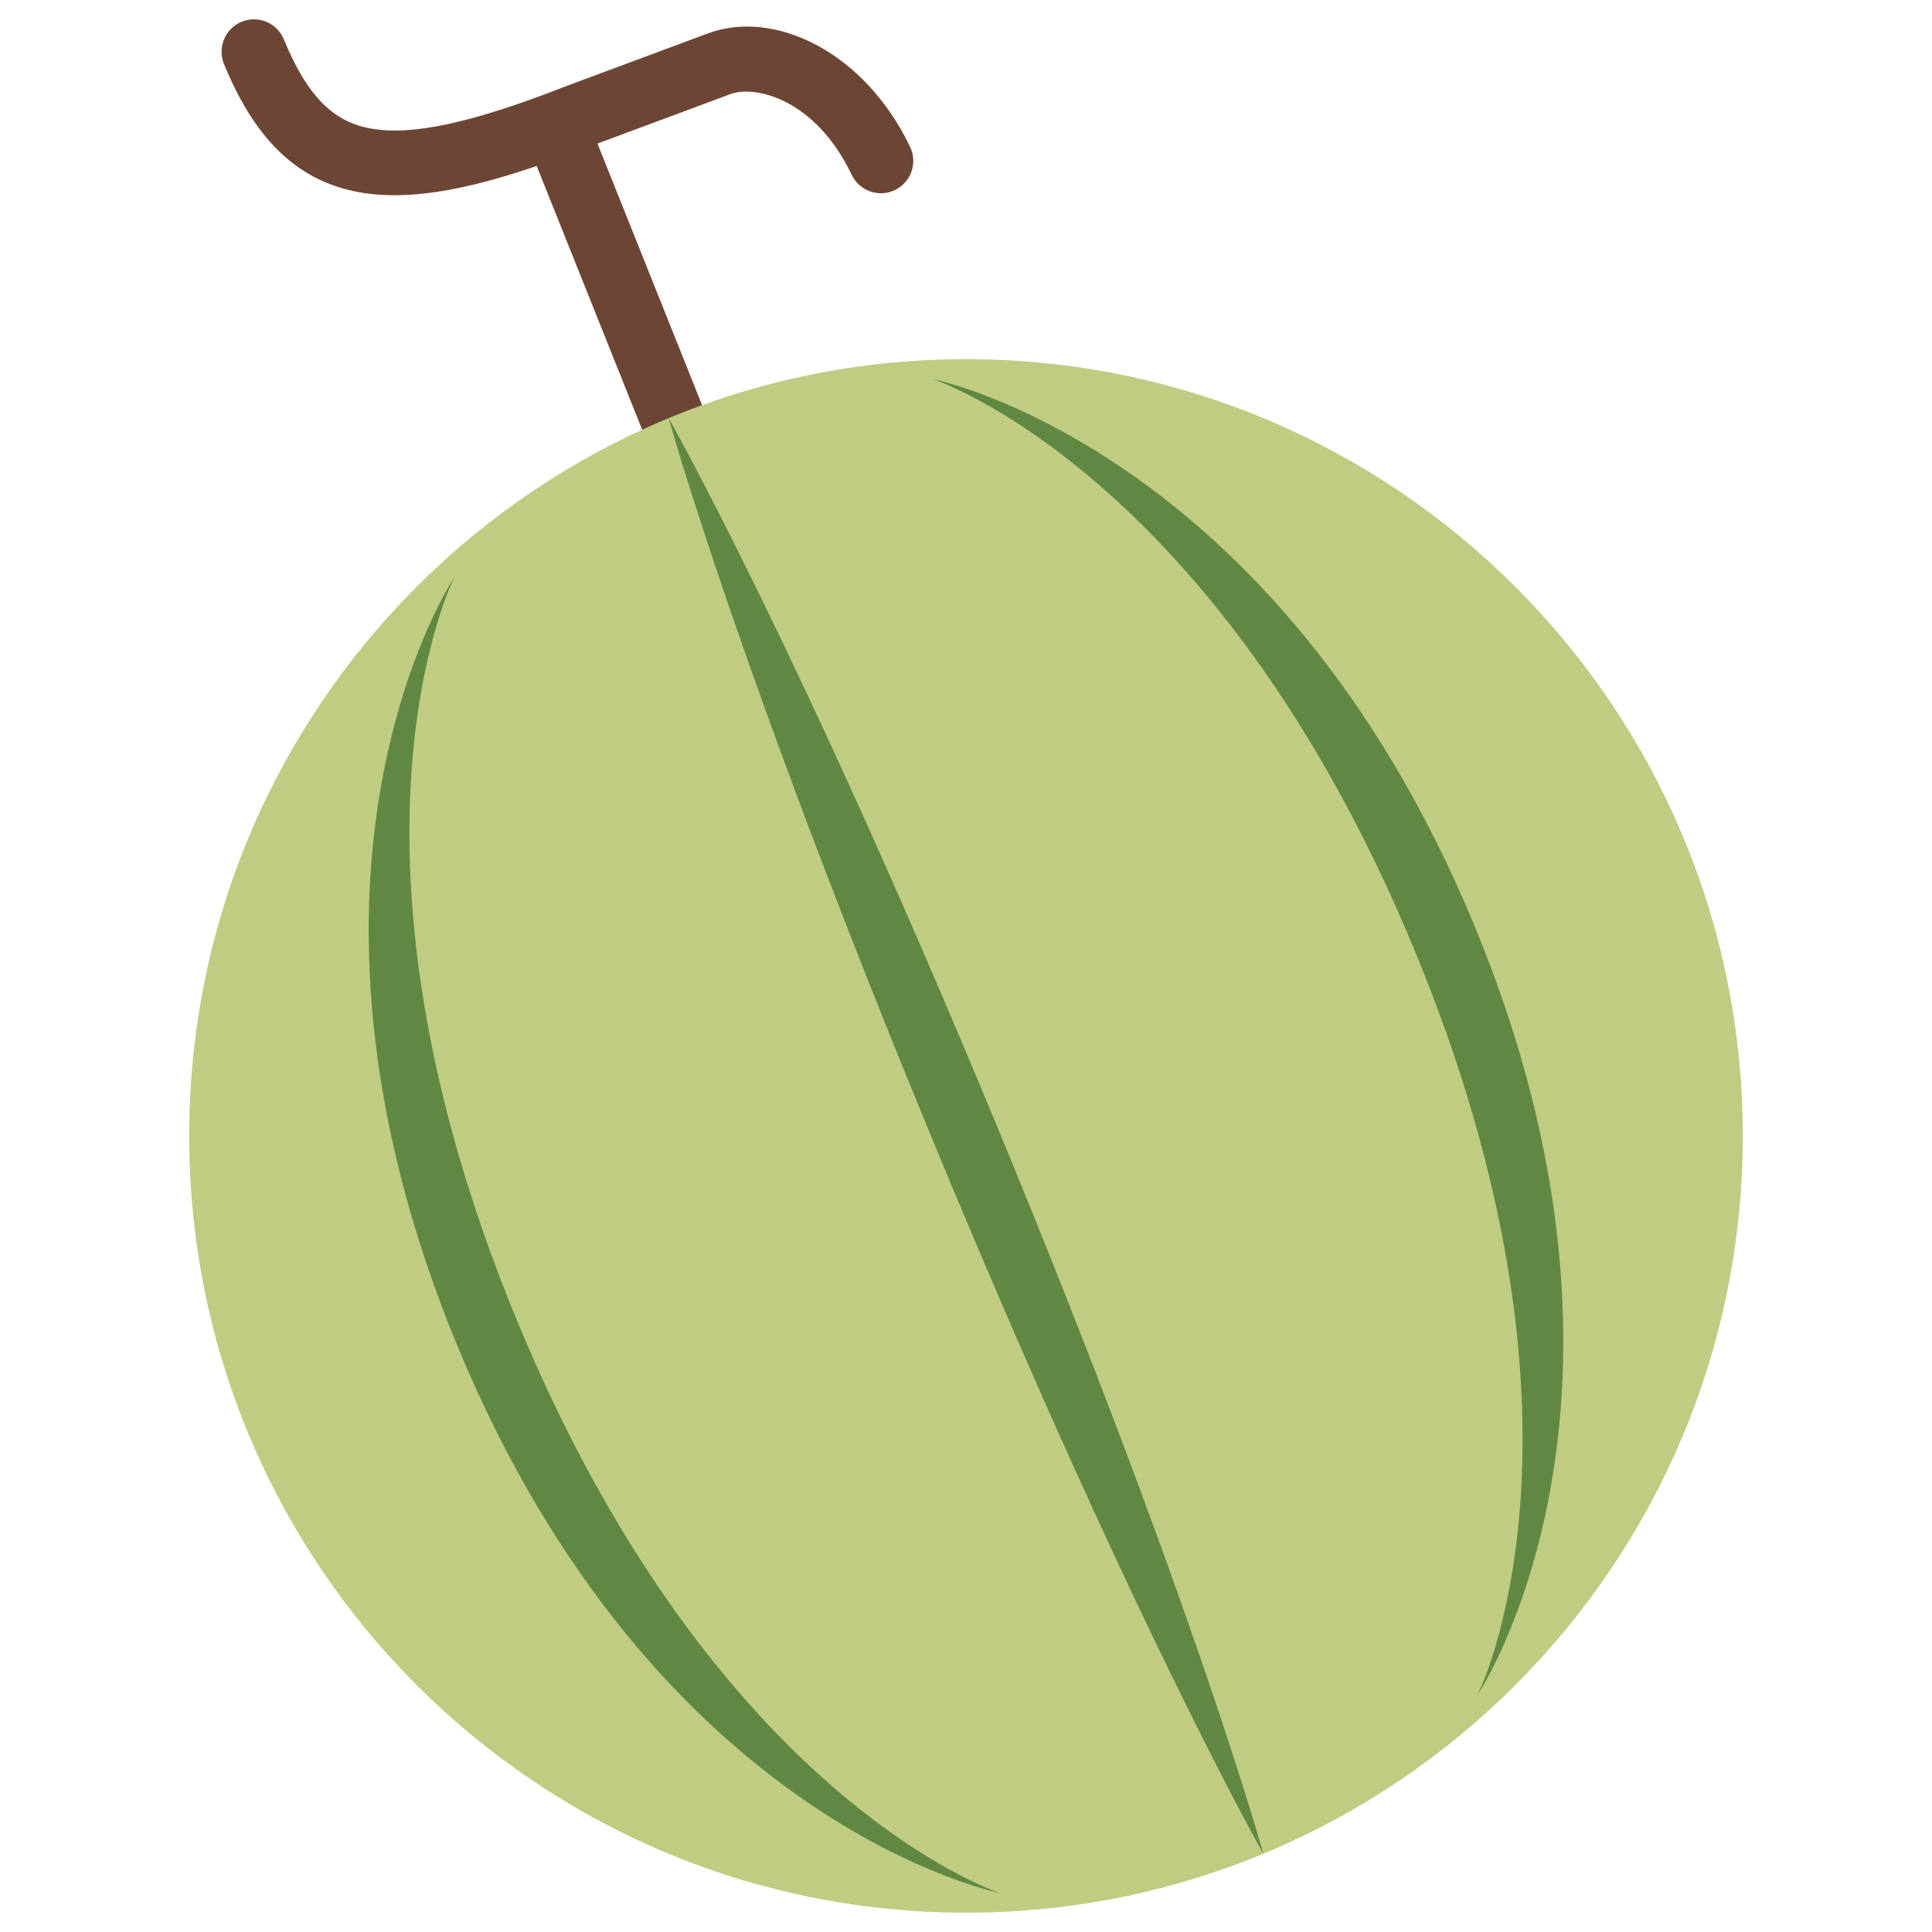
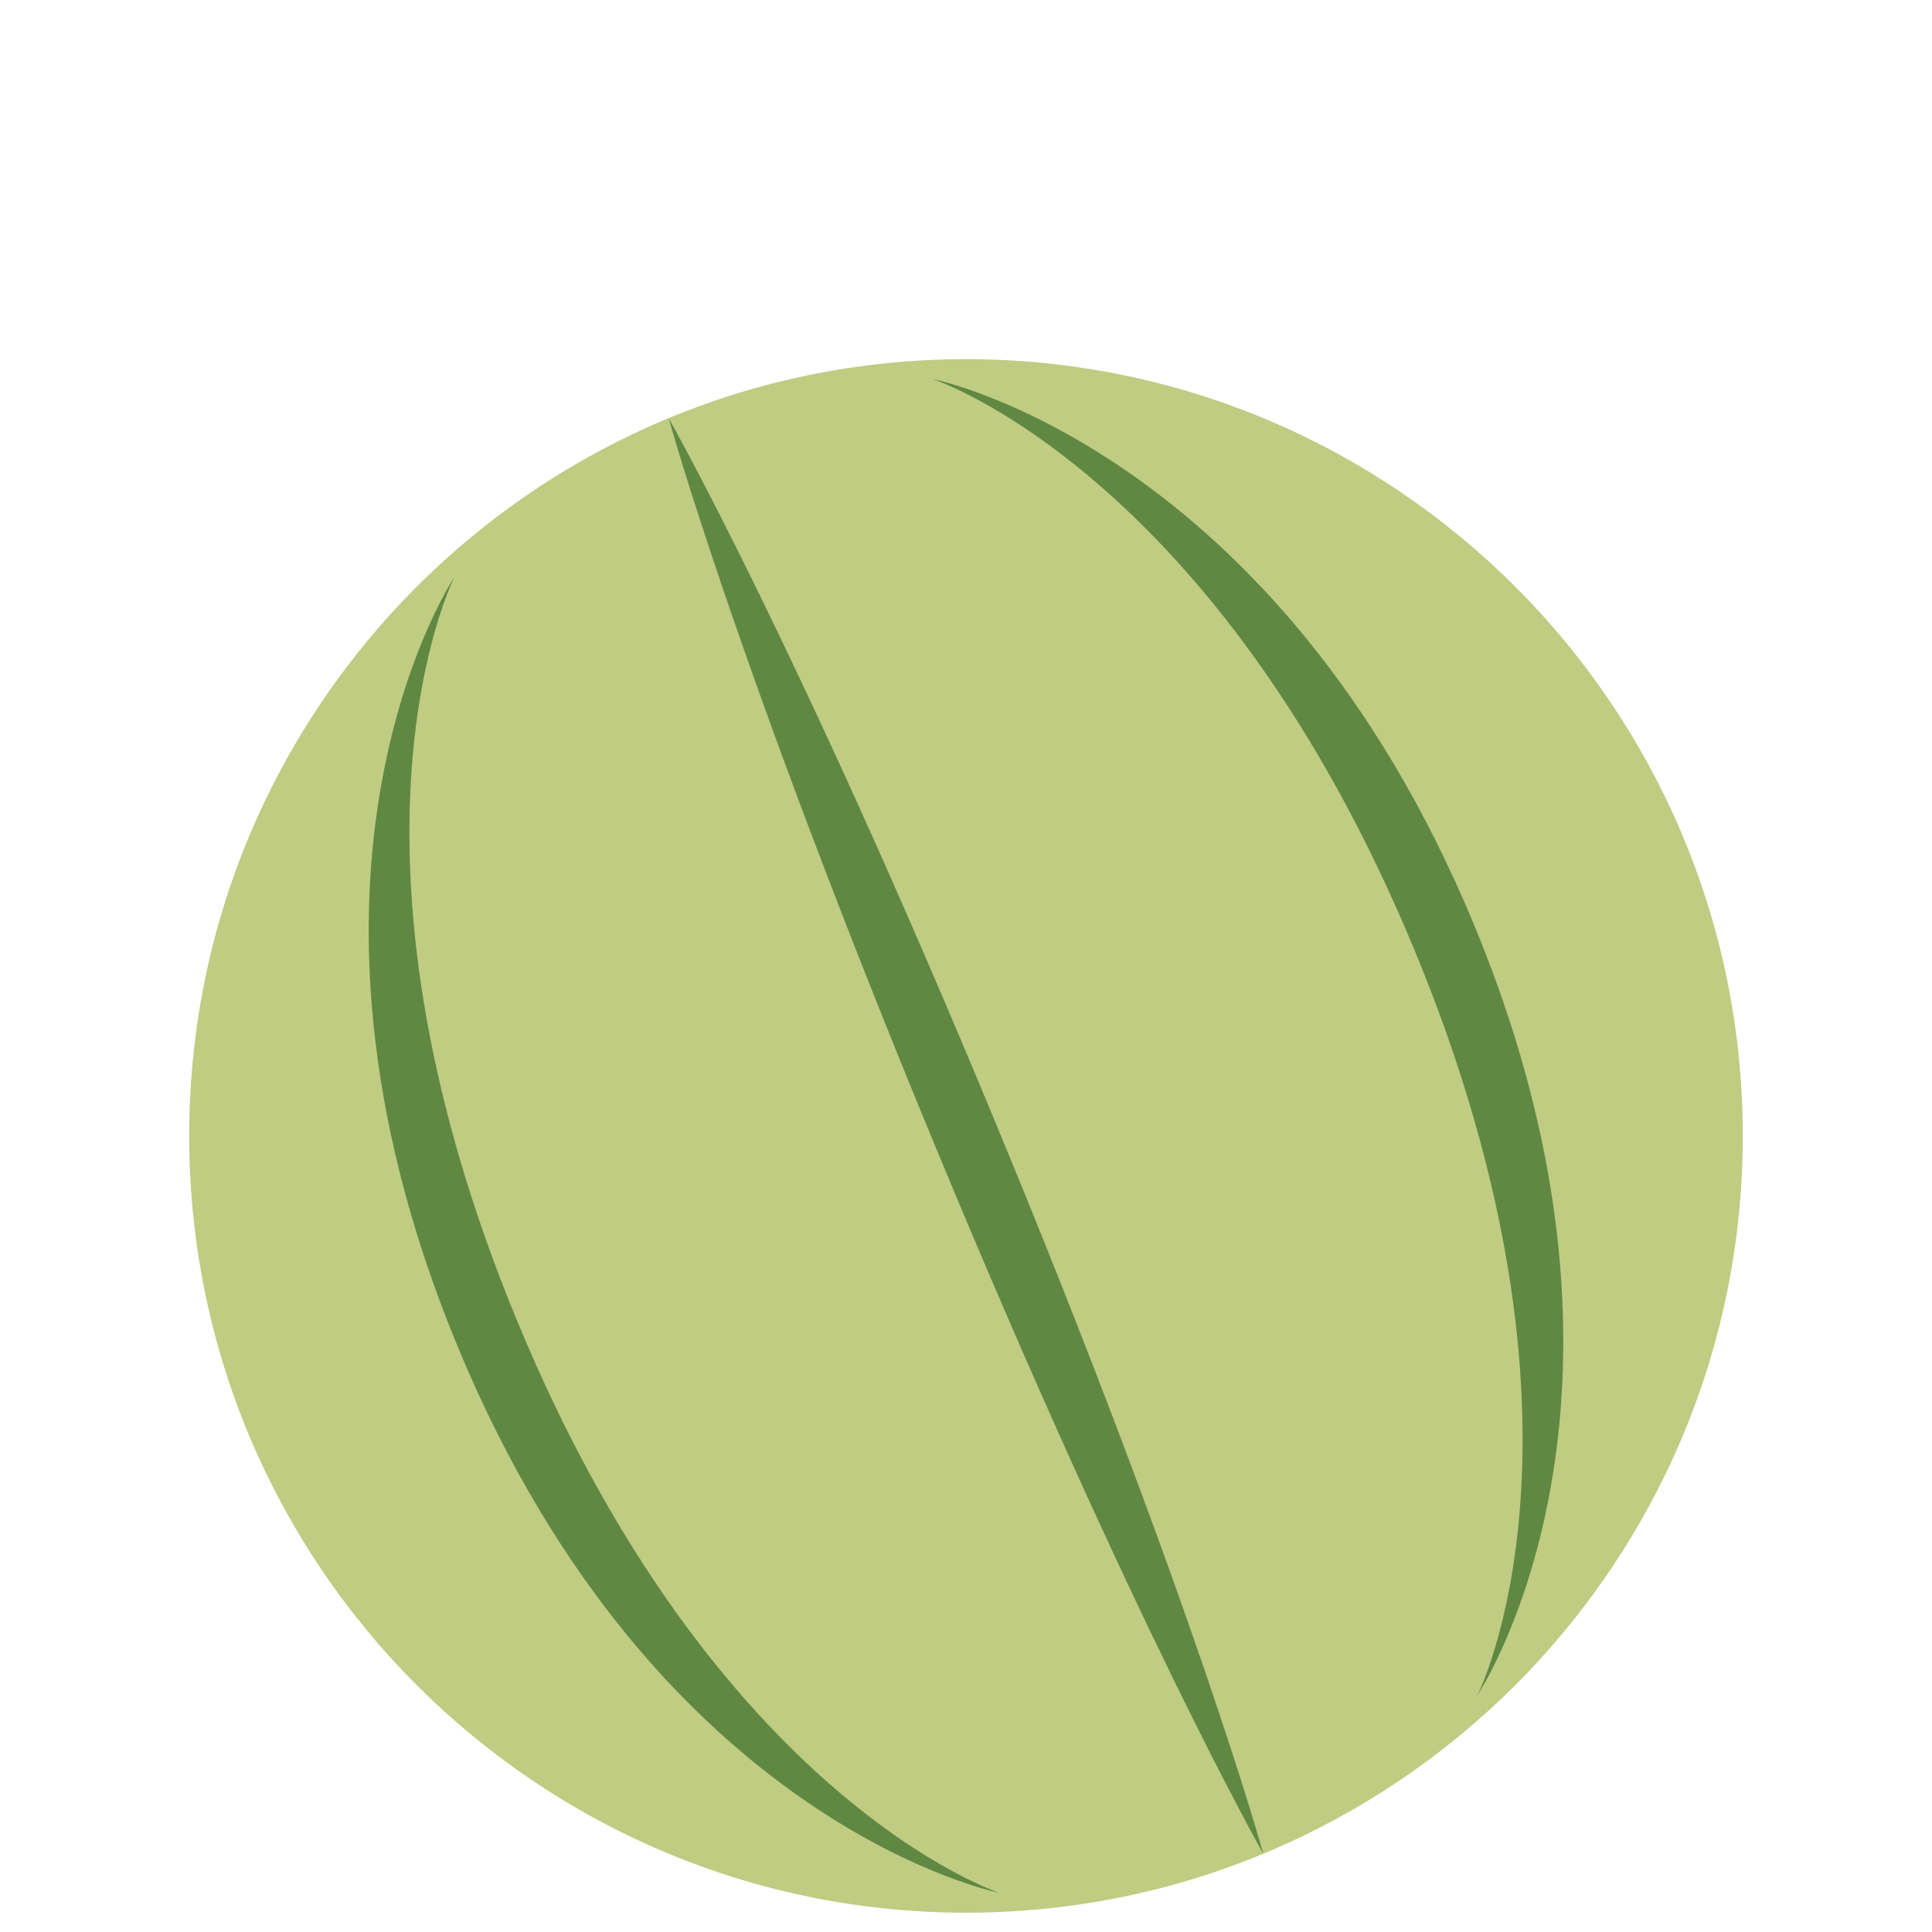
<svg xmlns="http://www.w3.org/2000/svg" viewBox="0 0 32 32" fill="none" id="Melon-Flat--Streamline-Fluent-Emoji.svg" height="32" width="32">
  <desc>Melon Flat Streamline Emoji: https://streamlinehq.com</desc>
-   <path d="M4.702 0.653C4.59 0.379 4.277 0.248 4.003 0.36C3.729 0.472 3.598 0.785 3.71 1.06C4.185 2.218 4.854 2.984 5.945 3.183C6.754 3.331 7.724 3.147 8.889 2.749L12.286 11.241C12.396 11.515 12.708 11.649 12.983 11.539C13.258 11.429 13.391 11.117 13.281 10.842L9.896 2.378L12.097 1.559C12.5 1.408 13.501 1.629 14.107 2.896C14.235 3.163 14.555 3.276 14.822 3.148C15.089 3.021 15.202 2.7 15.074 2.433C14.319 0.854 12.821 0.144 11.723 0.554L9.38 1.426L9.372 1.429C7.803 2.043 6.812 2.252 6.138 2.128C5.552 2.022 5.106 1.638 4.702 0.653Z" fill="#6D4534" stroke-width="1" />
  <path d="M28.866 18.814C28.866 25.92 23.105 31.68 16 31.68C8.895 31.68 3.134 25.92 3.134 18.814S8.895 5.949 16 5.949C23.105 5.949 28.866 11.709 28.866 18.814Z" fill="#BFCC82" stroke-width="1" />
  <path d="M23.429 15.737C20.147 7.813 15.449 6.278 15.449 6.278S21.137 7.403 24.419 15.327C27.702 23.251 24.475 28.069 24.475 28.069S26.711 23.662 23.429 15.737Z" fill="#608842" stroke-width="1" />
  <path d="M15.505 19.02C12.222 11.095 11.076 6.928 11.076 6.928S13.213 10.685 16.495 18.609C19.777 26.533 20.923 30.701 20.923 30.701S18.787 26.944 15.505 19.02Z" fill="#608842" stroke-width="1" />
  <path d="M7.525 9.56S4.298 14.378 7.58 22.302C10.863 30.226 16.551 31.351 16.551 31.351S11.853 29.816 8.571 21.892C5.289 13.967 7.525 9.56 7.525 9.56Z" fill="#608842" stroke-width="1" />
</svg>